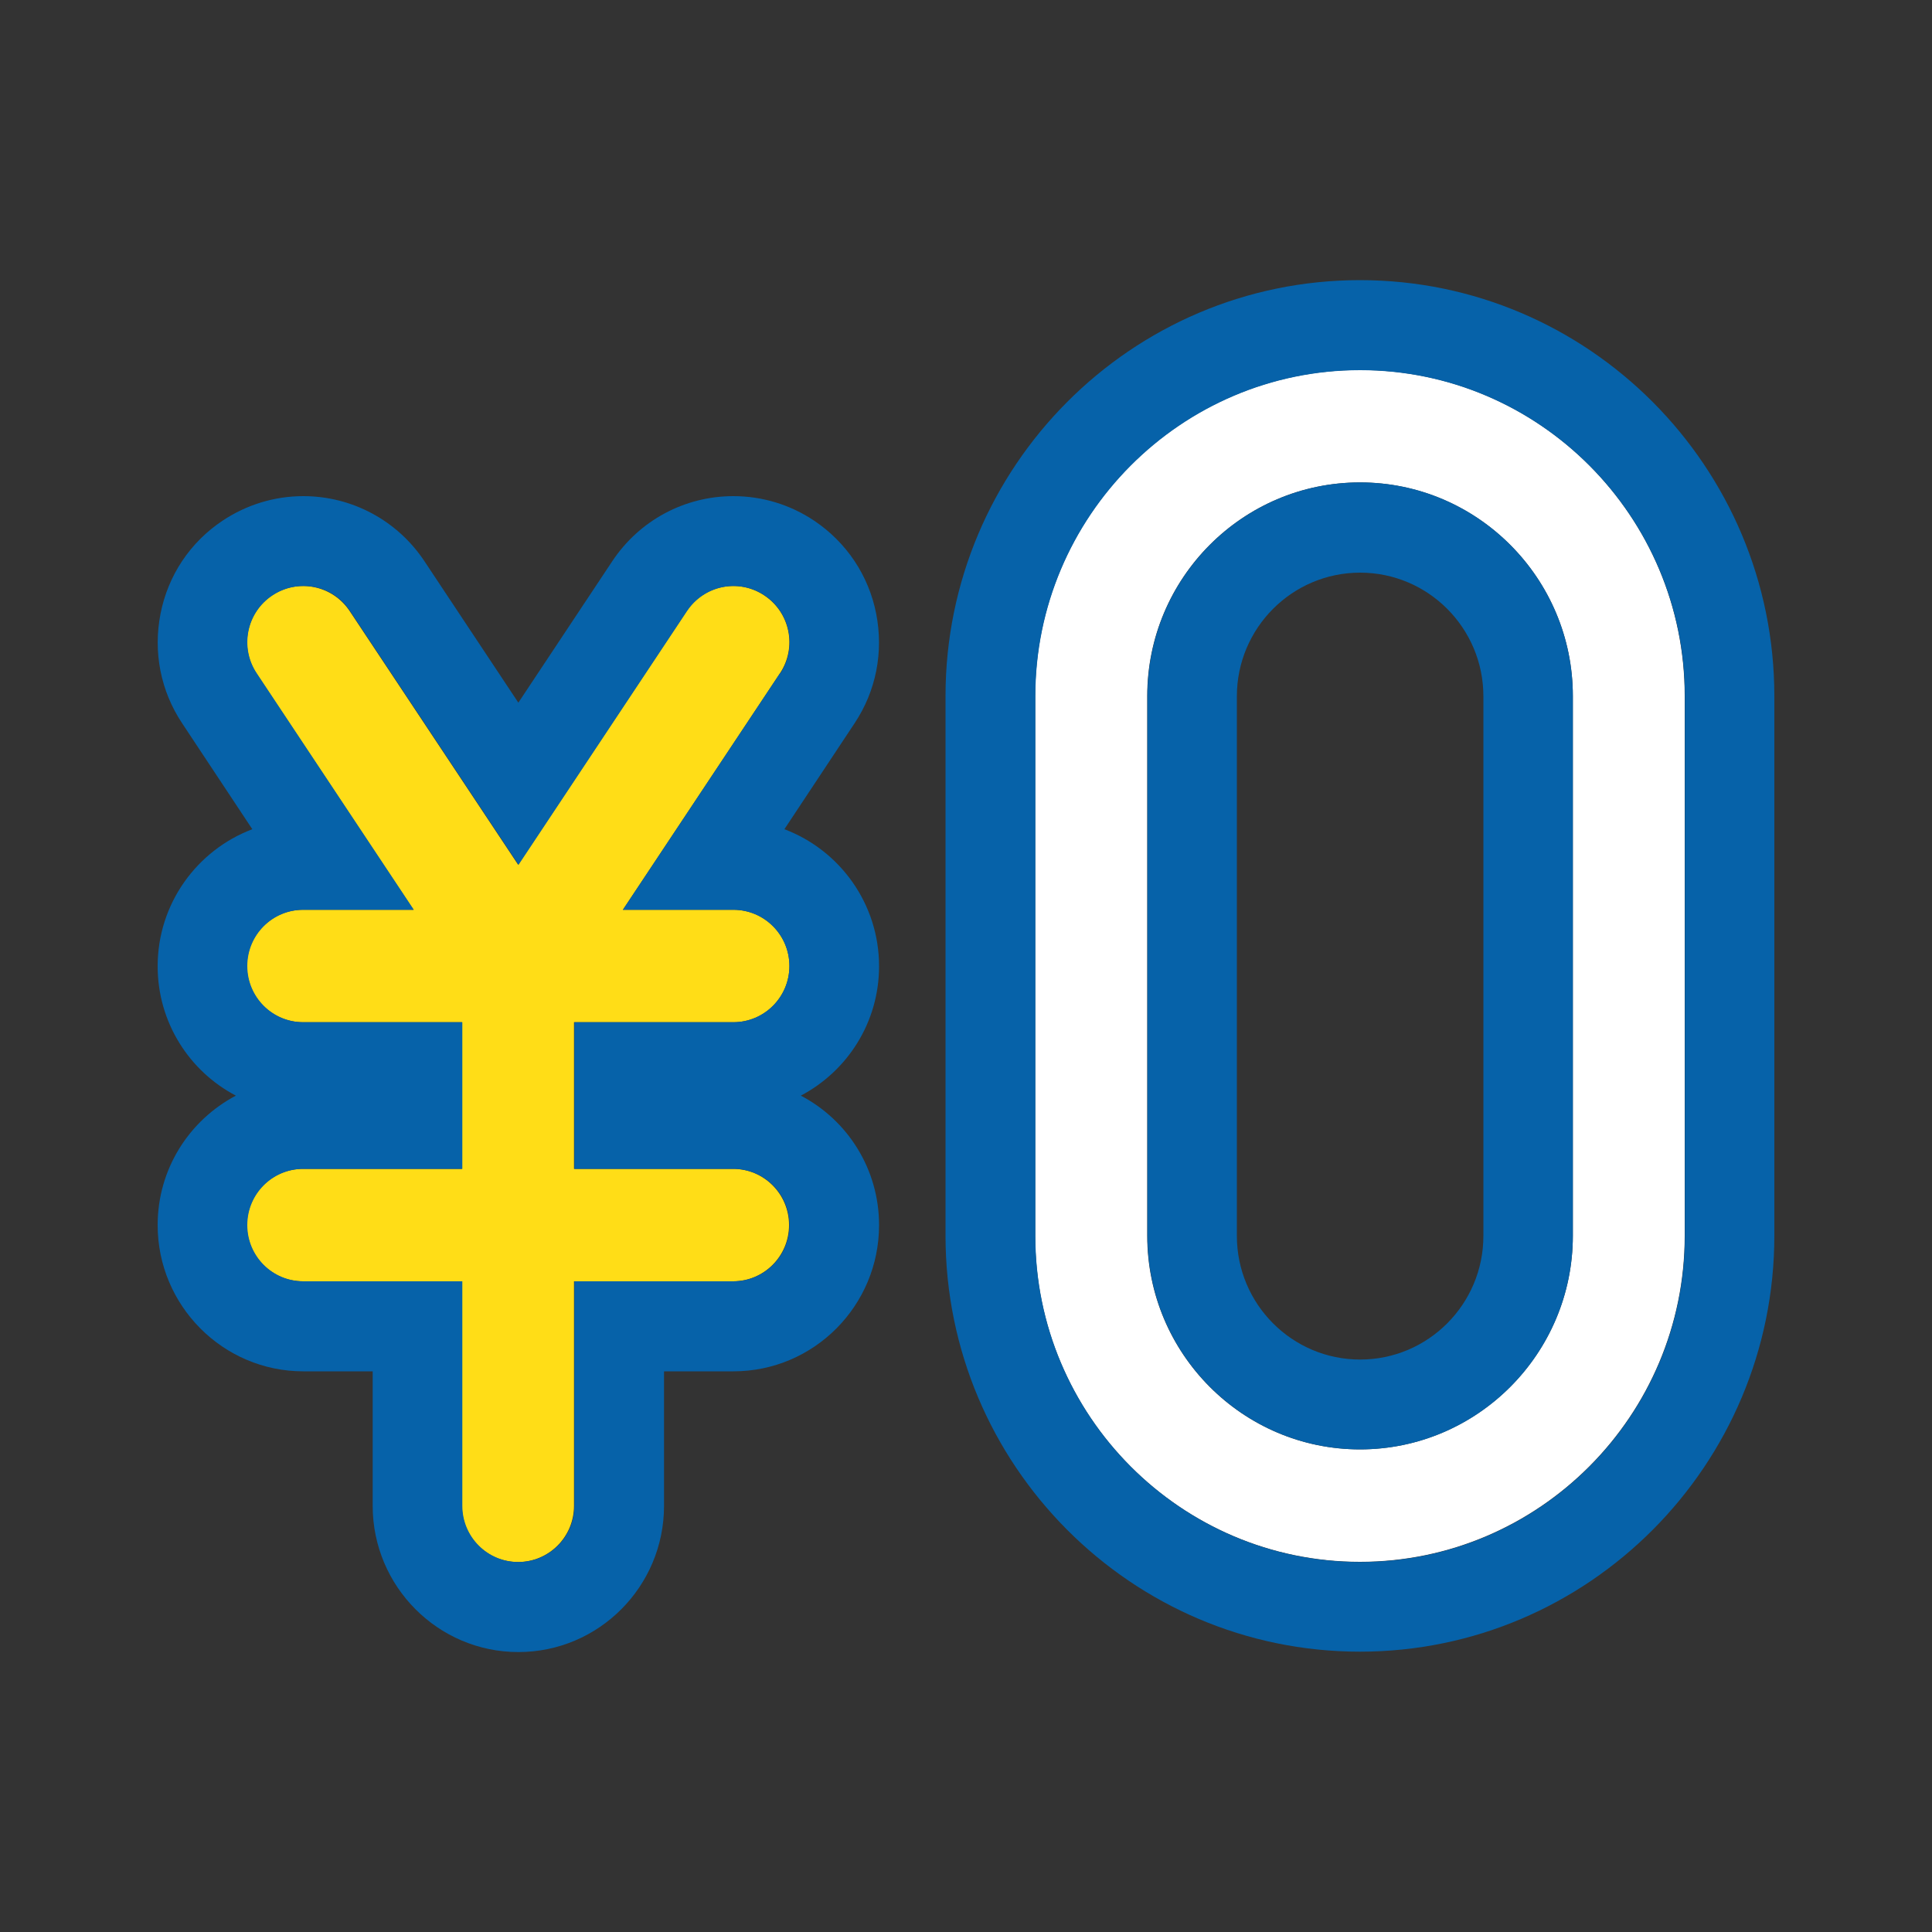
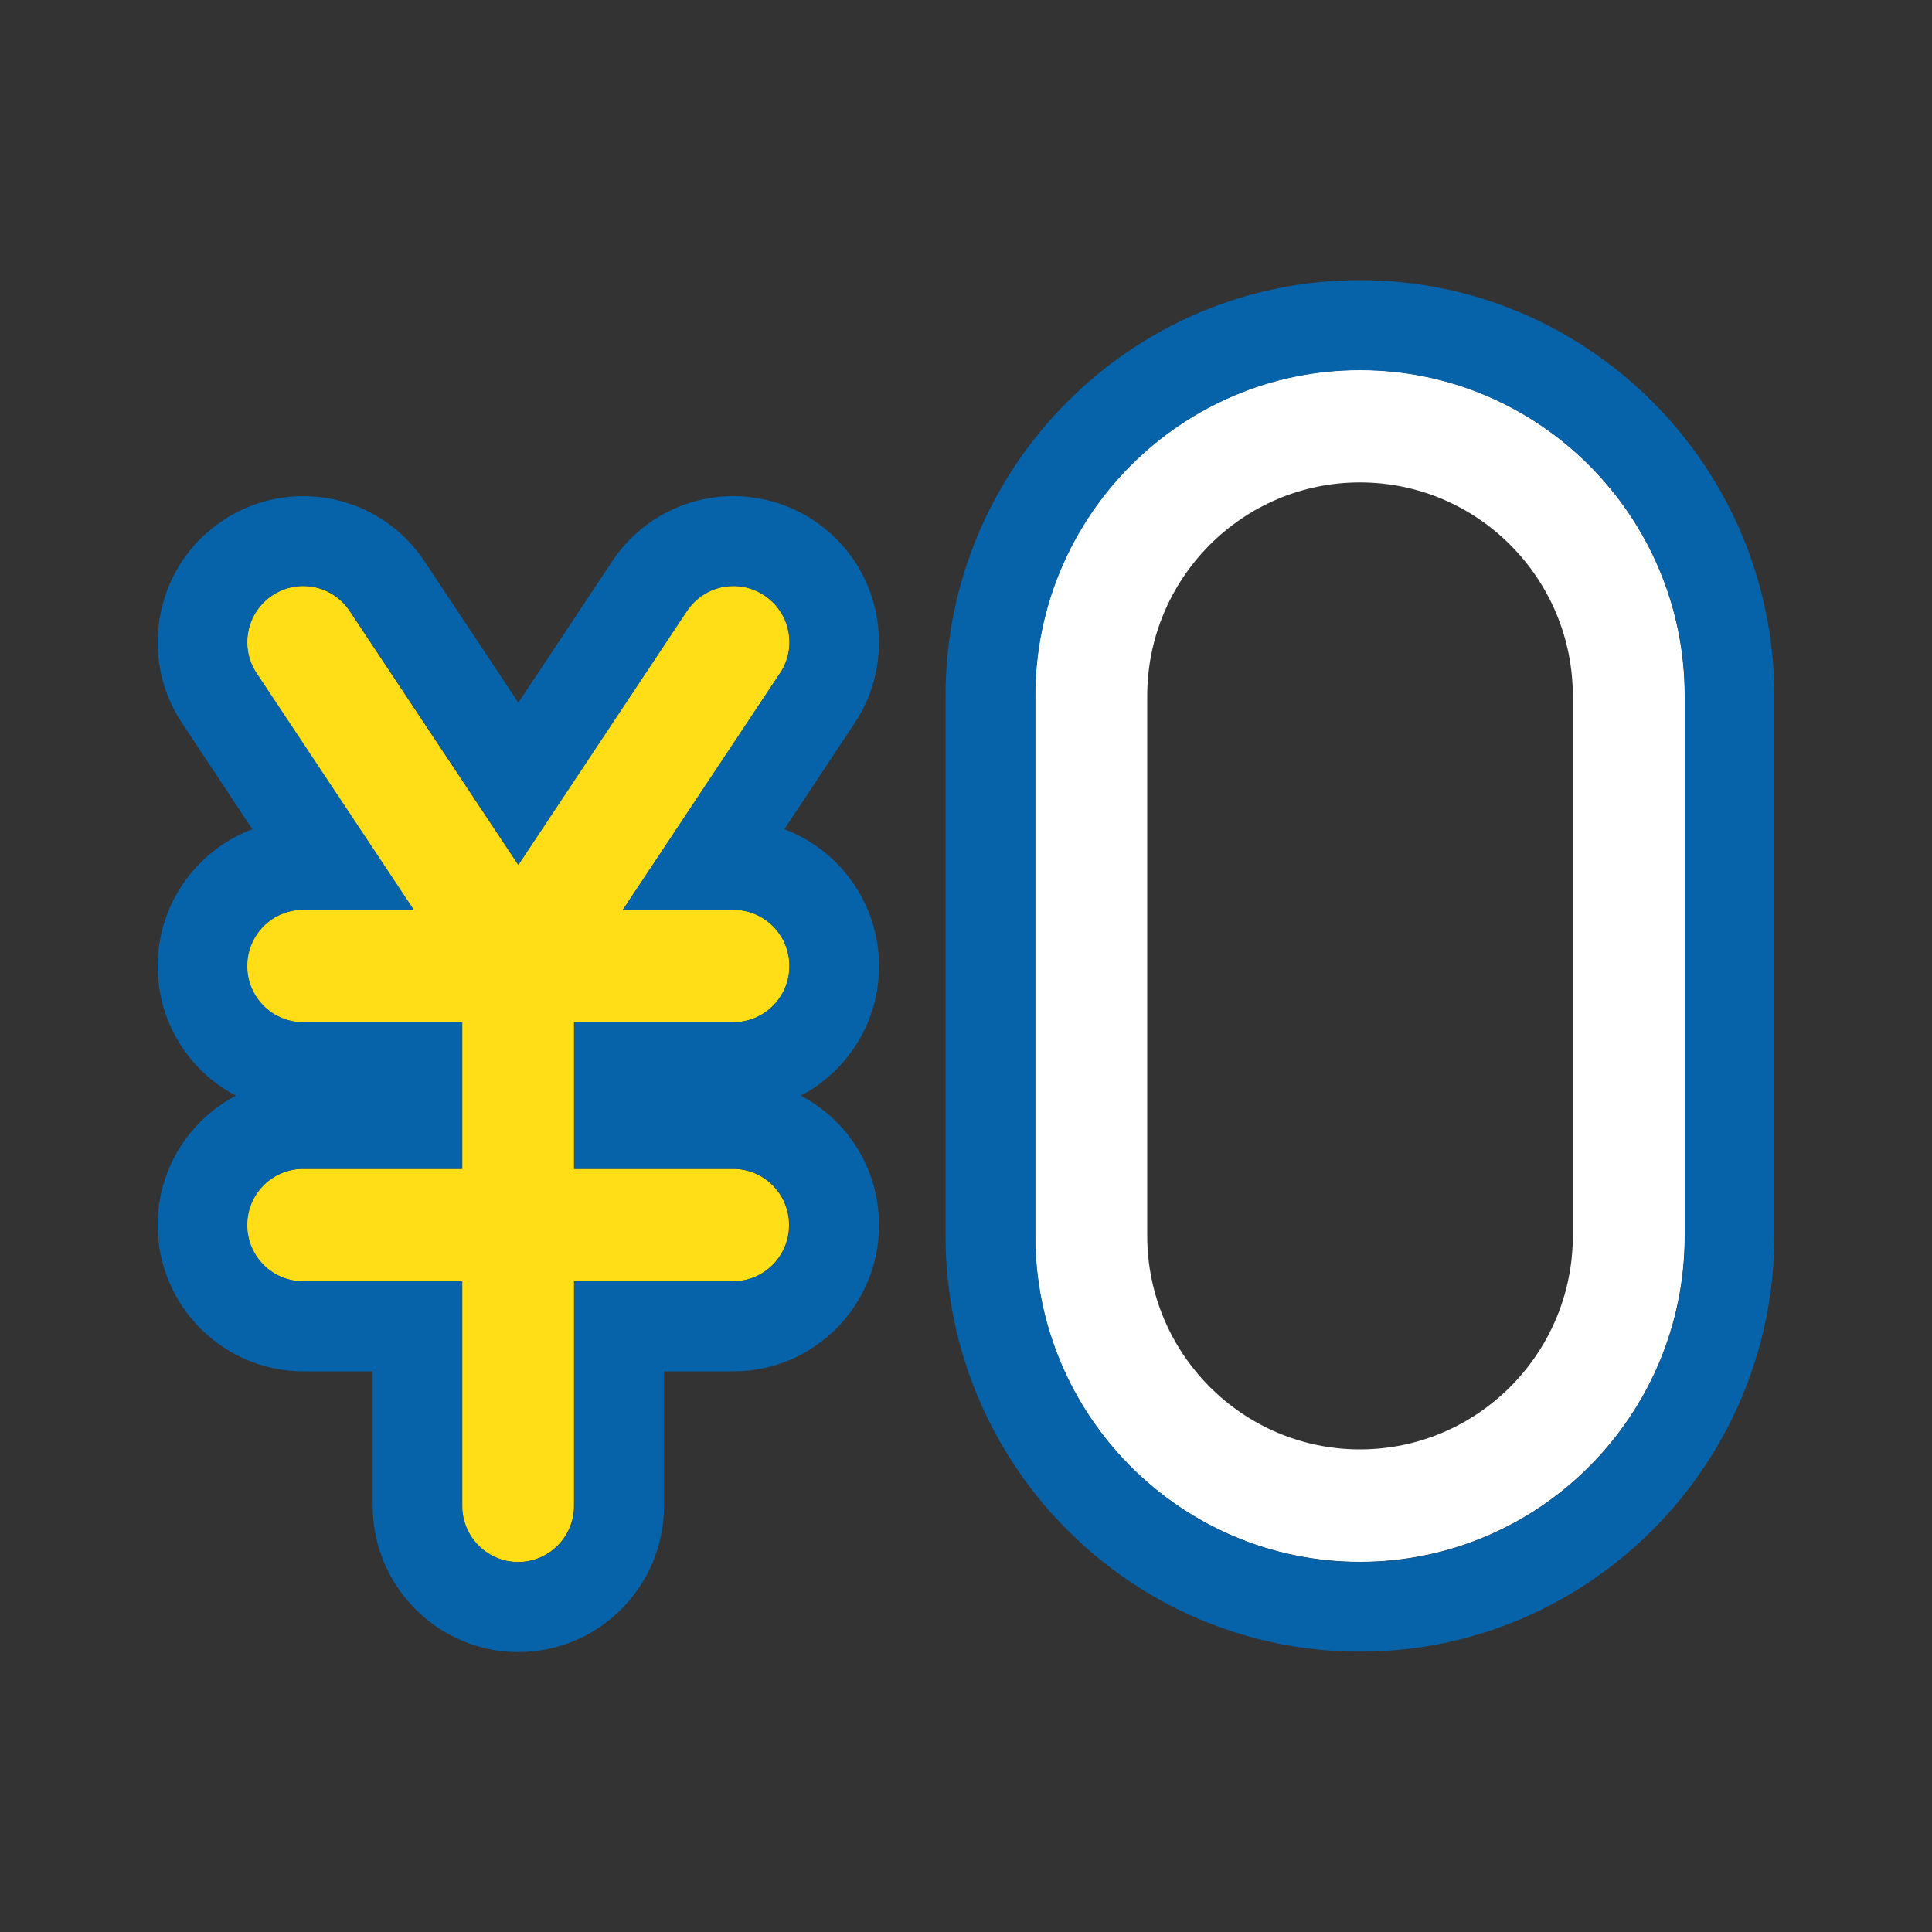
<svg xmlns="http://www.w3.org/2000/svg" id="_レイヤー_1" viewBox="0 0 100 100">
  <rect x="0" y="0" width="100" height="100" fill="#333333" stroke="none" />
  <defs>
    <style>.cls-1{fill:#ffdd17;}.cls-2{fill:#fff;}.cls-3{fill:#0662a9;}</style>
  </defs>
  <path class="cls-2" d="M70.39,80.84c-9.27,0-16.81-7.57-16.81-16.88v-27.93c0-9.31,7.54-16.88,16.81-16.88s16.81,7.57,16.81,16.88v27.93c0,9.31-7.54,16.88-16.81,16.88ZM70.39,24.97c-6.08,0-11.01,4.96-11.01,11.06v27.93c0,6.1,4.94,11.06,11.01,11.06s11.02-4.96,11.02-11.06v-27.93c0-6.1-4.94-11.06-11.02-11.06Z" />
-   <path class="cls-3" d="M70.4,24.97c-6.08,0-11.01,4.96-11.01,11.06v27.93c0,6.1,4.94,11.06,11.01,11.06s11.01-4.96,11.01-11.06v-27.93c0-6.1-4.94-11.06-11.01-11.06ZM76.78,63.97c0,3.53-2.86,6.4-6.38,6.4s-6.38-2.87-6.38-6.4v-27.93c0-3.53,2.86-6.4,6.38-6.4s6.38,2.87,6.38,6.4v27.93Z" />
  <path class="cls-3" d="M70.39,14.5c-11.83,0-21.45,9.66-21.45,21.53v27.93c0,11.87,9.62,21.53,21.45,21.53s21.45-9.66,21.45-21.53v-27.93c0-11.87-9.62-21.53-21.45-21.53ZM87.21,63.97c0,9.31-7.54,16.88-16.81,16.88s-16.81-7.57-16.81-16.88v-27.93c0-9.31,7.54-16.88,16.81-16.88s16.81,7.57,16.81,16.88v27.93Z" />
  <path class="cls-1" d="M37.96,52.91c1.6,0,2.9-1.3,2.9-2.91s-1.3-2.91-2.9-2.91h-5.72l8.13-12.24c.89-1.34.53-3.14-.81-4.03-1.33-.89-3.13-.53-4.02.81l-8.72,13.13-8.72-13.13c-.89-1.34-2.69-1.7-4.02-.81-1.33.89-1.69,2.7-.81,4.03l8.13,12.24h-5.72c-1.6,0-2.9,1.3-2.9,2.91s1.3,2.91,2.9,2.91h8.23v7.59h-8.23c-1.6,0-2.9,1.3-2.9,2.91s1.3,2.91,2.9,2.91h8.23v11.62c0,1.61,1.3,2.91,2.9,2.91s2.9-1.3,2.9-2.91v-11.62h8.23c1.6,0,2.9-1.3,2.9-2.91s-1.3-2.91-2.9-2.91h-8.23v-7.59h8.23Z" />
  <path class="cls-3" d="M45.35,31.76c-.39-1.98-1.54-3.69-3.21-4.81-1.24-.83-2.69-1.27-4.18-1.27-2.53,0-4.87,1.26-6.27,3.37l-4.86,7.32-4.86-7.32c-1.4-2.11-3.75-3.37-6.27-3.37-1.49,0-2.93.44-4.18,1.27-1.68,1.12-2.82,2.83-3.21,4.81-.39,1.98,0,4,1.12,5.68l3.63,5.48c-2.86,1.08-4.9,3.85-4.9,7.09,0,2.91,1.64,5.44,4.05,6.7-2.41,1.27-4.05,3.79-4.05,6.7,0,4.17,3.38,7.57,7.54,7.57h3.59v6.96c0,4.17,3.38,7.57,7.54,7.57s7.54-3.39,7.54-7.57v-6.96h3.59c4.16,0,7.54-3.39,7.54-7.57,0-2.91-1.64-5.44-4.05-6.7,2.41-1.27,4.05-3.79,4.05-6.7,0-3.24-2.04-6.01-4.9-7.09l3.63-5.48c1.12-1.68,1.51-3.7,1.12-5.68h.01ZM40.37,34.85l-8.13,12.24h5.72c1.6,0,2.9,1.3,2.9,2.91s-1.3,2.91-2.9,2.91h-8.23v7.59h8.23c1.6,0,2.9,1.3,2.9,2.91s-1.3,2.91-2.9,2.91h-8.23v11.62c0,1.61-1.3,2.91-2.9,2.91s-2.9-1.3-2.9-2.91v-11.62h-8.23c-1.6,0-2.9-1.3-2.9-2.91s1.3-2.91,2.9-2.91h8.23v-7.59h-8.23c-1.6,0-2.9-1.3-2.9-2.91s1.3-2.91,2.9-2.91h5.72l-8.13-12.24c-.89-1.34-.53-3.14.81-4.03.49-.33,1.06-.49,1.61-.49.94,0,1.86.45,2.41,1.3l8.72,13.13,8.72-13.13c.56-.84,1.48-1.3,2.41-1.3.55,0,1.11.16,1.61.49,1.33.89,1.69,2.7.81,4.03Z" />
</svg>